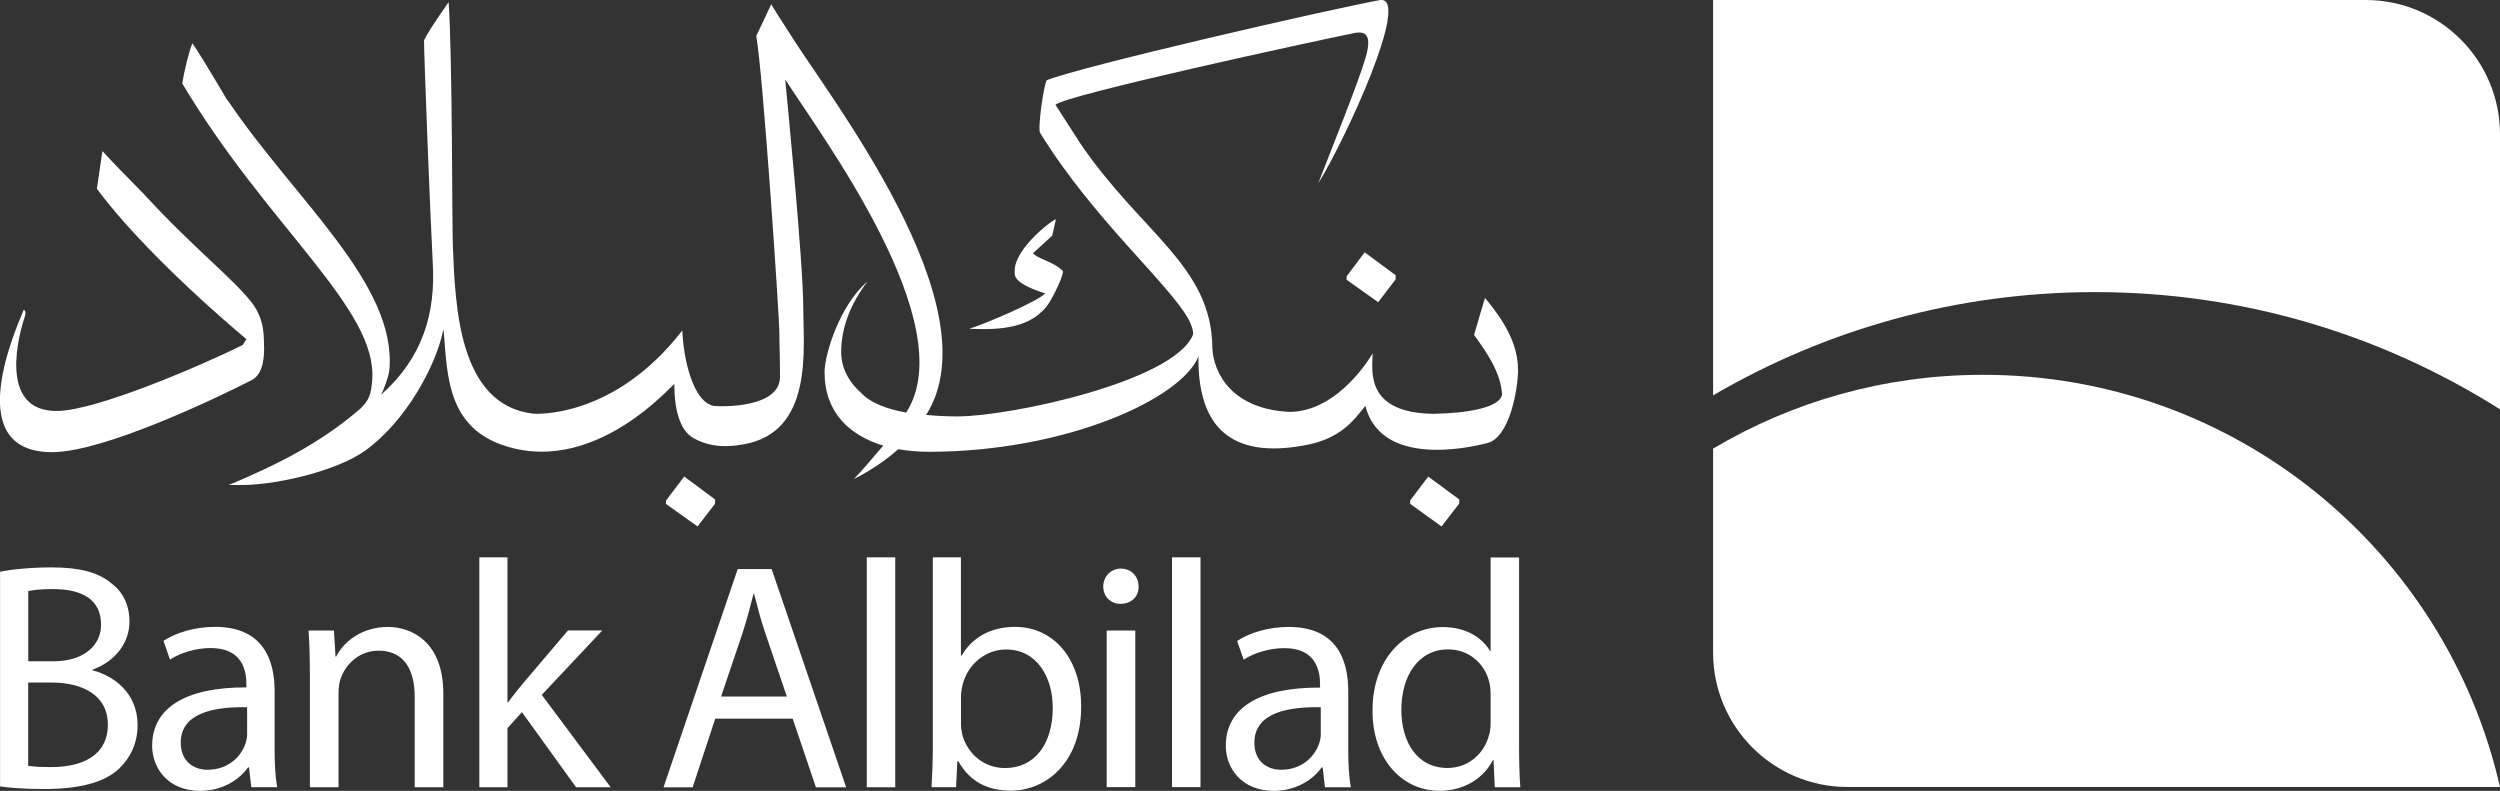
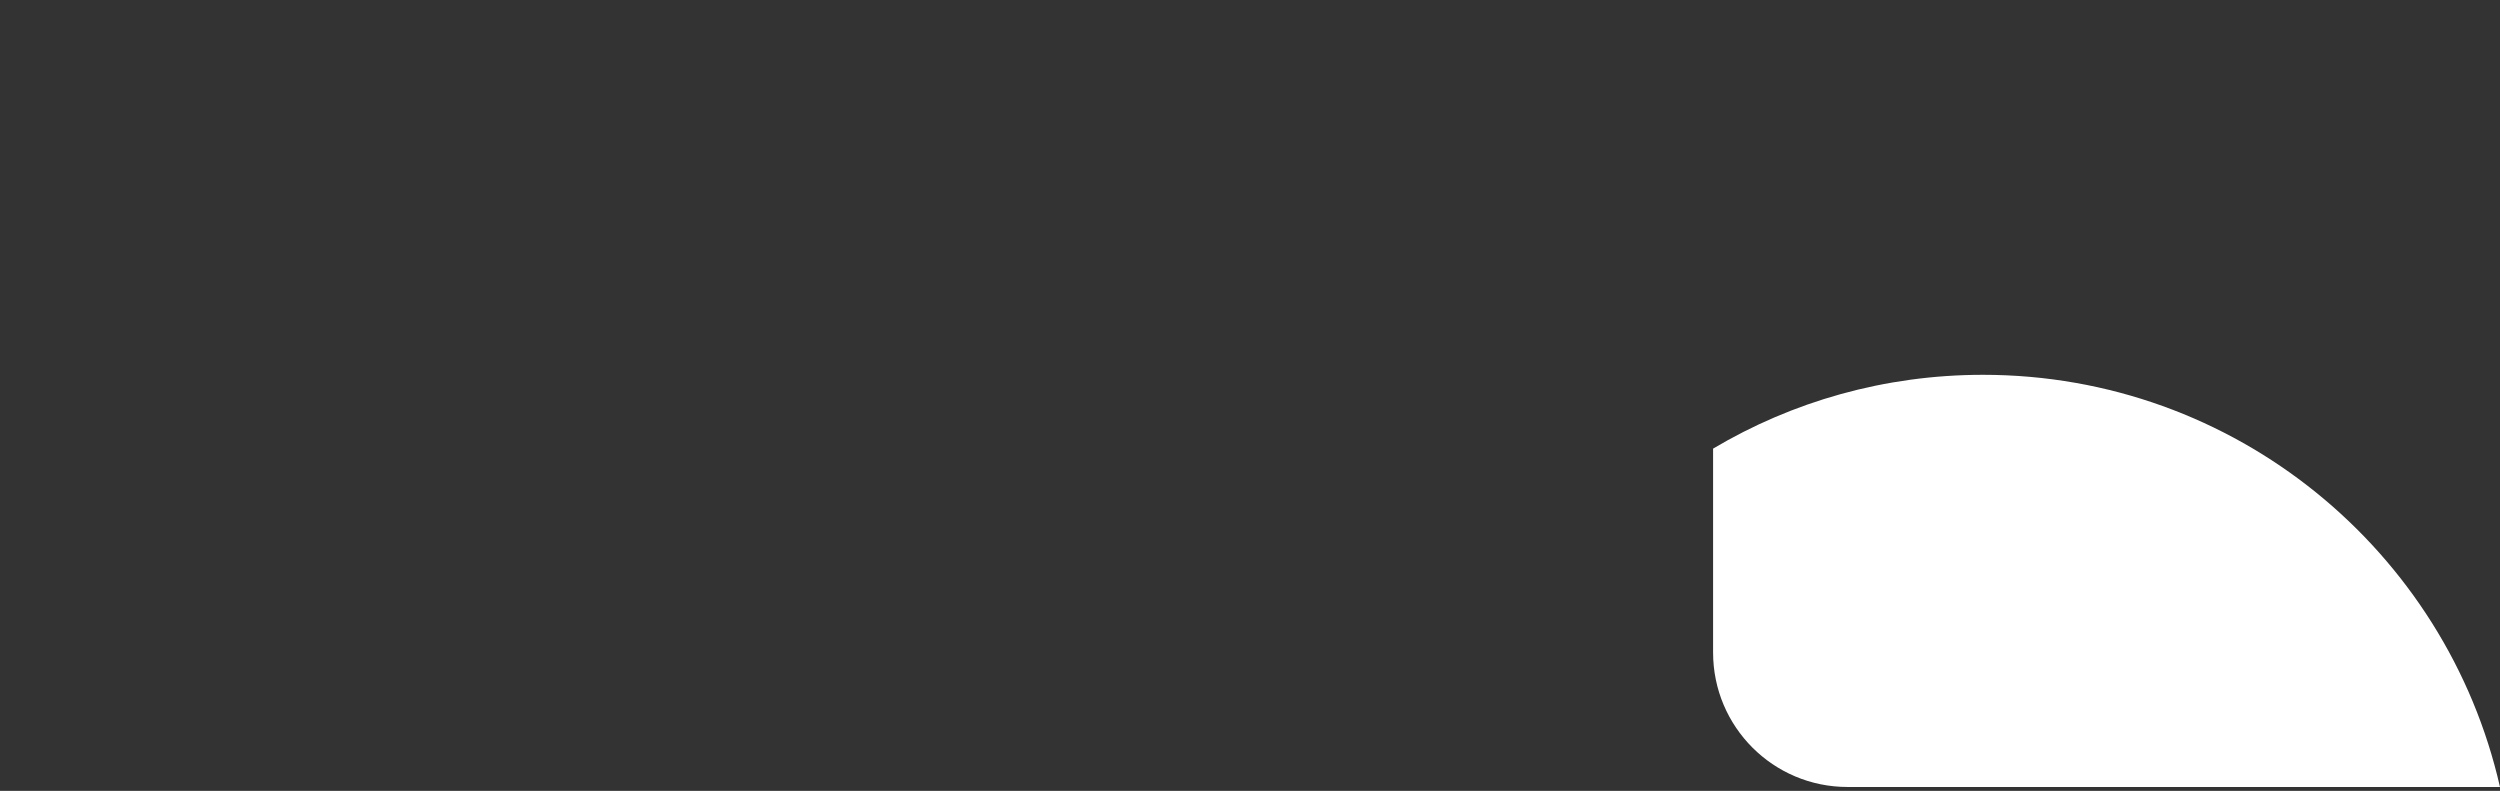
<svg xmlns="http://www.w3.org/2000/svg" id="Capa_2" data-name="Capa 2" viewBox="0 0 353.98 111.98">
  <rect x="0" y="0" width="353.98" height="111.98" fill="#333333" stroke="none" />
  <defs>
    <style>      .cls-1 {        fill-rule: evenodd;      }      .cls-1, .cls-2 {        fill: #fff;      }    </style>
  </defs>
  <g id="Capa_1-2" data-name="Capa 1">
    <g id="Layer_1" data-name="Layer 1">
      <g id="_Group_" data-name="&amp;lt;Group&amp;gt;">
-         <path id="_Path_" data-name="&amp;lt;Path&amp;gt;" class="cls-2" d="M353.98,19.02v38.94c-16.6-10.5-36.24-16.6-57.33-16.6-19.73,0-38.2,5.34-54.09,14.62V0h92.4c10.5,0,19.02,8.52,19.02,19.02Z" />
        <path id="_Path_1" data-name="&amp;lt;Path&amp;gt;1" class="cls-2" d="M353.98,111.43h-92.38c-10.52,0-19.04-8.52-19.04-19.04v-28.87c11.19-6.65,24.27-10.45,38.22-10.45,35.71,0,65.6,24.94,73.2,58.37Z" />
        <g id="_Group_1" data-name="&amp;lt;Group&amp;gt;1">
-           <path id="_Path_2" data-name="&amp;lt;Path&amp;gt;2" class="cls-1" d="M137.22,46.56h-.02c1.84-.51,9.92-3.94,10.78-5.02-2.92-.92-4.35-1.87-4.31-2.86v-.3c-.05-3.27,5.69-7.53,5.83-7.3l-.51,2.28-2.72,2.49c.67.85,2.76,1.08,4.24,2.53,0,.87-1.38,3.59-1.91,4.42-2.39,3.75-7.09,3.94-11.37,3.75ZM37.4,49.05c0,1.24-.02,3.91-1.8,4.79-5.27,2.69-20.75,10.06-28.05,10.18-12.83.16-5.8-16.35-4.19-20.15.28.14.32.48.14,1.01-.69,2-4.01,13.45,4.65,13.31,5.62-.09,20.38-6.45,26.2-9.33l.55-.83c-9.26-7.81-17.04-15.68-21.18-21.3l.78-5.34c1.44,1.57,3.38,3.57,5.8,6.01,7.41,8.08,12.99,12.2,15.63,15.82,1.2,1.84,1.47,3.41,1.45,5.83h0ZM214.95,52.27c0,2.62-1.13,9.72-4.42,10.48-.14,0-14.71,4.21-17.18-5.2l-.02-.09c-1.68,2.1-3.57,4.77-8.86,5.64-9.98,1.77-14.9-2.44-14.78-12.62-2.49,6.08-18.95,13.49-38.18,13.49-1.45,0-2.9-.12-4.33-.37-1.68,1.52-3.78,2.95-6.29,4.24,1.47-1.52,1.89-2.12,4.17-4.74-4.7-1.43-8.31-4.63-8.31-10.43,0-2.44,2.12-9.42,6.06-12.8-2.44,3.24-3.68,6.55-3.71,9.92-.02,3.75,2.92,5.85,2.92,5.94,1.4,1.43,3.78,2.23,6.29,2.69,8.06-12.48-12.13-39.31-17.13-47.18.3,3.34,2.56,25.77,2.56,32.63,0,5.48,1.45,17.34-8.45,19.04-2.83.55-5.24.23-7.25-.97-1.77-1.11-2.56-3.91-2.56-7.55,0-.14-2.12,2.33-5.57,4.79-4.21,2.99-10.43,6.01-17.34,4.26-9.26-2.33-9.21-10.06-9.74-16.51l-.05-.23-.07.25c-1.01,4.79-5.11,12.55-10.91,16.79-4.08,2.99-13.17,5.11-18.35,4.93h-1.04c6.86-2.88,12.99-5.94,18.63-10.82,1.24-1.22,1.5-2,1.66-4.01.83-10.11-14.78-21.69-26.89-42.02.25-1.7.94-4.51,1.43-5.69.57.77,2.19,3.41,4.86,7.92l.3.39c9.39,13.86,23.83,25.83,22.73,37.95-.07.85-.9,3.15-1.2,3.52,6.01-5.3,7.74-11.67,7.35-18.56-.35-6.61-1.24-29.31-1.24-31.59.14-.51,1.3-2.33,3.48-5.46.55,7.69.48,31.73.6,34.52.35,8.36.74,22.57,11.44,23.76.05,0,11.28.85,21.05-11.79.16,4.1,1.54,10.13,4.44,10.68,1.08.14,9.39.32,9.39-4.1,0-3.41-.07-3.5-.09-6.36-.02-2.44-2.33-36.86-3.27-41.91l2.12-4.49c.46.78,1.25,2.03,2.37,3.75,5.46,8.89,29.31,38.98,19.57,54.39,1.63.16,3.2.21,4.47.21,7.41,0,30.56-4.93,33.3-11.54.12-.3-.12-1.31-.69-2.33-2.88-5.07-13.54-14.23-20.93-26.25-.41-.32.44-6.63.92-7.48C153.13,9.38,188.33,1.29,195.47,0c4.33-.35-5.09,19.99-8.82,25.97,1.73-4.54,5.69-14.25,6.75-17.94.92-3.27-.21-3.57-1.5-3.38-6.12,1.24-41.01,8.8-42.46,10.18l3.13,4.86.25.41c8.73,12.92,18.74,17.48,18.84,29.15.16,3.57,2.74,8.66,10.89,9.07,7.07,0,11.79-8.22,11.81-8.31-.07,2.56-1.11,8.57,8.93,8.59v-.02c4.05-.07,9.16-.78,9.39-2.76-.21-3.15-2.16-5.89-3.96-8.4.53-1.77.99-3.48,1.54-5.23l.32.37c2.26,2.79,4.35,6.03,4.35,9.72h0ZM193.22,35.72l4.4,3.25-.02.6-2.46,3.22-4.47-3.18v-.48l2.56-3.41h0ZM202.22,67.47l4.4,3.25-.02.6-2.49,3.22-4.44-3.2v-.48l2.56-3.38ZM96.88,67.47l4.37,3.25-.02.62-2.46,3.2-4.47-3.18v-.48l2.58-3.41h0ZM0,80.96c1.73-.37,4.49-.62,7.28-.62,3.98,0,6.56.67,8.47,2.23,1.61,1.2,2.58,3.02,2.58,5.46,0,2.97-1.98,5.6-5.23,6.79v.09c2.92.74,6.38,3.15,6.38,7.74,0,2.67-1.06,4.67-2.62,6.19-2.14,1.98-5.64,2.88-10.68,2.88-2.74,0-4.86-.18-6.17-.37,0,0,0-30.39,0-30.39ZM3.99,93.63h3.62c4.21,0,6.7-2.21,6.7-5.18,0-3.62-2.76-5.04-6.79-5.04-1.84,0-2.88.14-3.52.28v9.95h0ZM3.99,108.43c.78.14,1.91.18,3.34.18,4.12,0,7.94-1.52,7.94-6.01,0-4.21-3.64-5.96-7.99-5.96h-3.29s0,11.79,0,11.79ZM35.58,111.47l-.32-2.81h-.14c-1.24,1.75-3.64,3.32-6.79,3.32-4.49,0-6.79-3.18-6.79-6.38,0-5.37,4.77-8.31,13.35-8.27v-.44c0-1.84-.51-5.13-5.04-5.13-2.07,0-4.21.62-5.78,1.63l-.92-2.65c1.84-1.2,4.49-1.98,7.3-1.98,6.77,0,8.43,4.63,8.43,9.07v8.31c0,1.91.09,3.8.37,5.32h-3.66ZM34.98,100.14c-4.4-.09-9.39.69-9.39,5,0,2.6,1.75,3.85,3.8,3.85,2.9,0,4.72-1.82,5.37-3.71.14-.41.23-.87.23-1.29v-3.85ZM43.87,95.29c0-2.28-.05-4.17-.18-6.01h3.59l.23,3.68h.09c1.08-2.12,3.66-4.19,7.32-4.19,3.09,0,7.85,1.84,7.85,9.46v13.24h-4.05v-12.78c0-3.59-1.31-6.56-5.13-6.56-2.65,0-4.72,1.87-5.41,4.12-.16.51-.25,1.2-.25,1.89v13.33h-4.05v-16.19h0ZM71.85,99.45h.09c.55-.78,1.34-1.73,1.96-2.51l6.52-7.67h4.86l-8.57,9.12,9.76,13.08h-4.9l-7.67-10.64-2.05,2.28v8.36h-3.98v-32.56h3.98v20.54ZM101.27,101.76l-3.2,9.72h-4.12l10.5-30.9h4.81l10.55,30.9h-4.28l-3.29-9.72h-10.96ZM111.41,98.62l-3.02-8.89c-.69-2-1.15-3.85-1.61-5.64h-.09c-.46,1.84-.97,3.73-1.57,5.6l-3.02,8.93h9.3ZM122.73,78.91h4.03v32.56h-4.03v-32.56ZM131.9,111.47c.09-1.52.18-3.78.18-5.73v-26.83h3.98v13.93h.09c1.43-2.46,3.98-4.08,7.58-4.08,5.48,0,9.39,4.58,9.35,11.33,0,7.92-5,11.86-9.95,11.86-3.22,0-5.78-1.22-7.44-4.17h-.14l-.18,3.68h-3.48ZM136.07,102.56c0,.51.09,1.01.18,1.47.78,2.79,3.13,4.72,6.06,4.72,4.21,0,6.75-3.43,6.75-8.52,0-4.44-2.3-8.27-6.61-8.27-2.74,0-5.32,1.89-6.15,4.95-.09.46-.23,1.01-.23,1.66v3.98h0ZM161.21,83.04c.05,1.38-.97,2.46-2.58,2.46-1.43,0-2.42-1.08-2.42-2.46s1.04-2.53,2.51-2.53,2.49,1.11,2.49,2.53ZM156.7,111.45v-22.17h4.05v22.17h-4.05ZM165.95,78.91h4.03v32.54h-4.03v-32.54h0ZM187.6,111.47l-.32-2.81h-.14c-1.24,1.75-3.64,3.32-6.79,3.32-4.49,0-6.79-3.18-6.79-6.38,0-5.37,4.77-8.29,13.35-8.24v-.46c0-1.84-.51-5.13-5.04-5.13-2.07,0-4.24.64-5.78,1.63l-.92-2.65c1.84-1.2,4.49-1.98,7.3-1.98,6.77,0,8.43,4.63,8.43,9.07v8.31c0,1.93.09,3.8.37,5.32h-3.66,0ZM187,100.14c-4.4-.09-9.39.69-9.39,5,0,2.62,1.73,3.85,3.8,3.85,2.88,0,4.72-1.82,5.37-3.71.14-.41.23-.87.23-1.29v-3.85ZM215.09,78.94v26.8c0,1.98.05,4.21.18,5.73h-3.62l-.18-3.85h-.09c-1.24,2.46-3.94,4.35-7.55,4.35-5.37,0-9.49-4.54-9.49-11.28-.05-7.37,4.54-11.9,9.95-11.9,3.38,0,5.66,1.59,6.68,3.38h.09v-13.24h4.03ZM211.06,98.32c0-.51-.05-1.2-.18-1.7-.6-2.56-2.79-4.67-5.83-4.67-4.17,0-6.63,3.66-6.63,8.57,0,4.49,2.19,8.22,6.54,8.22,2.72,0,5.18-1.8,5.92-4.81.14-.55.18-1.11.18-1.75v-3.85h0Z" />
-         </g>
+           </g>
      </g>
    </g>
  </g>
</svg>